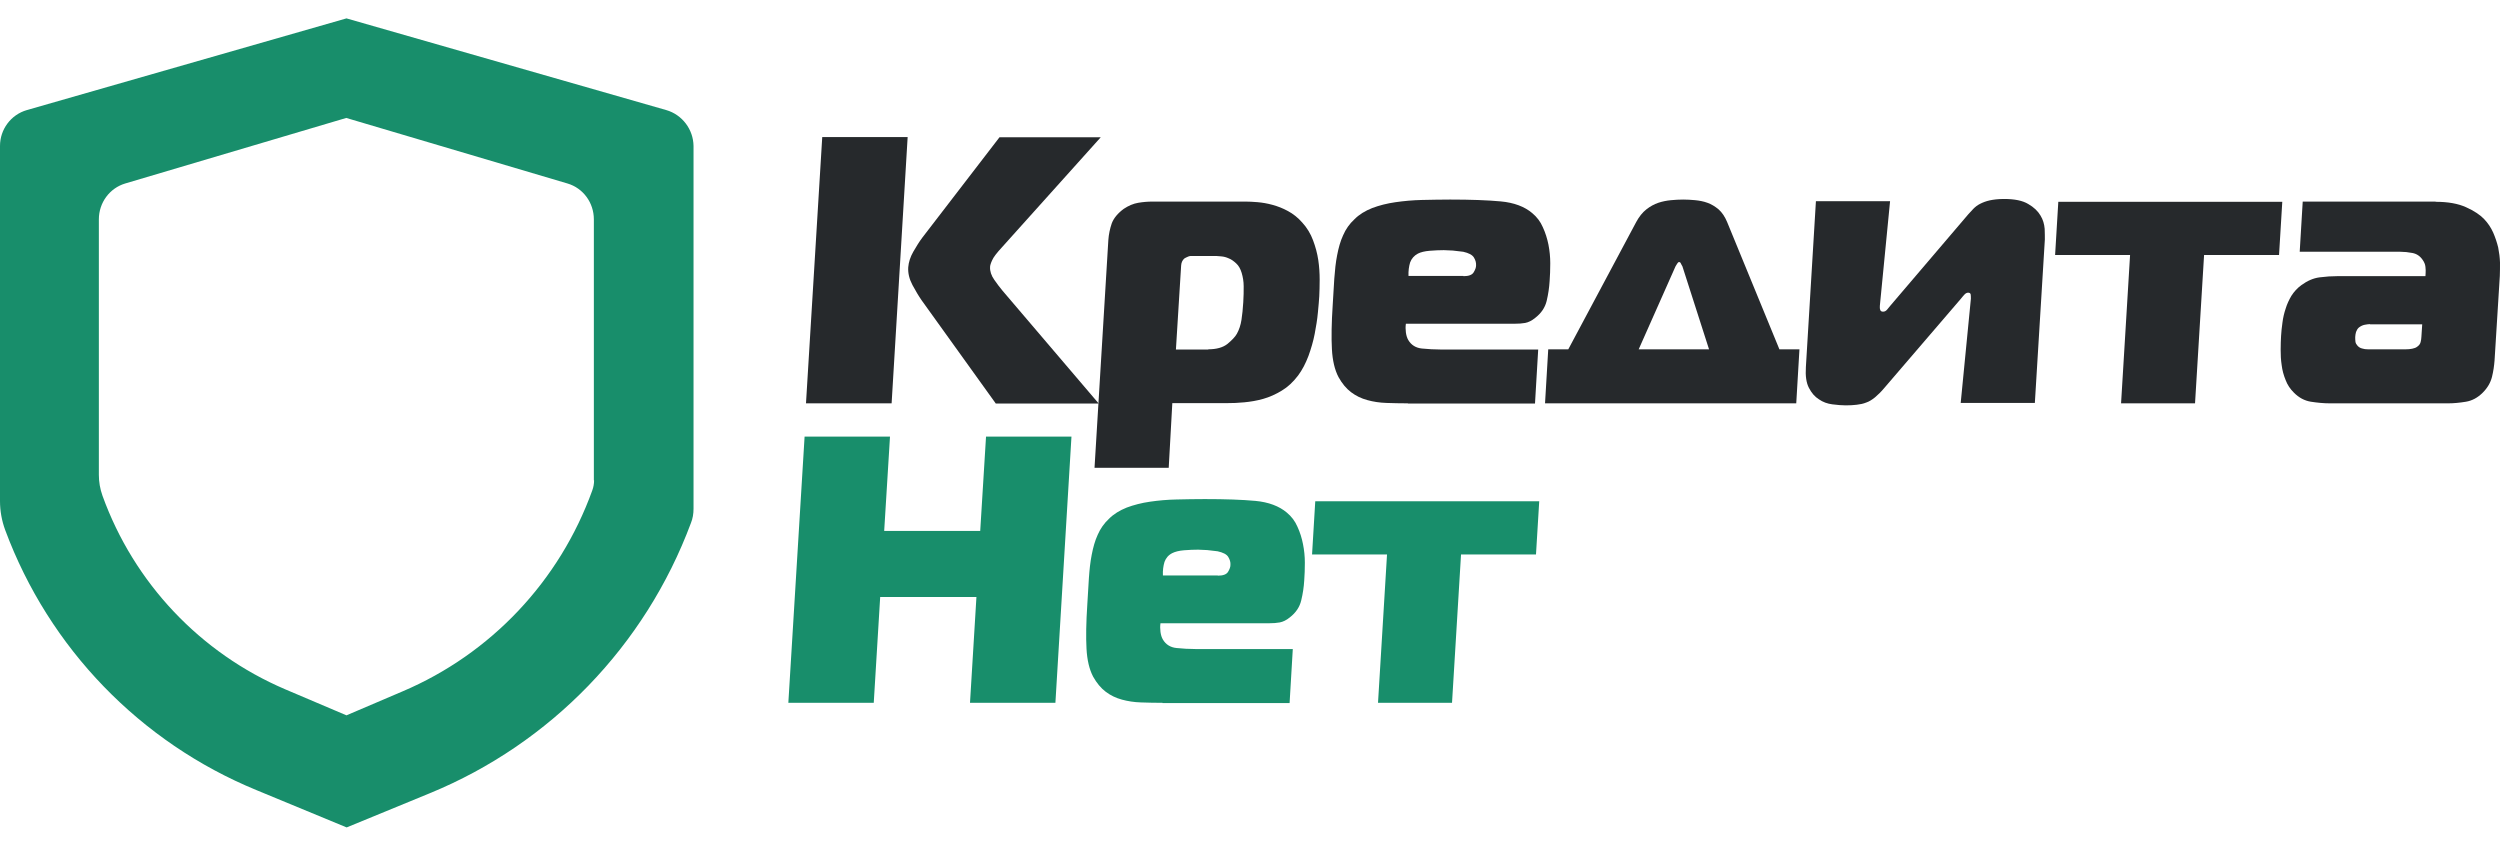
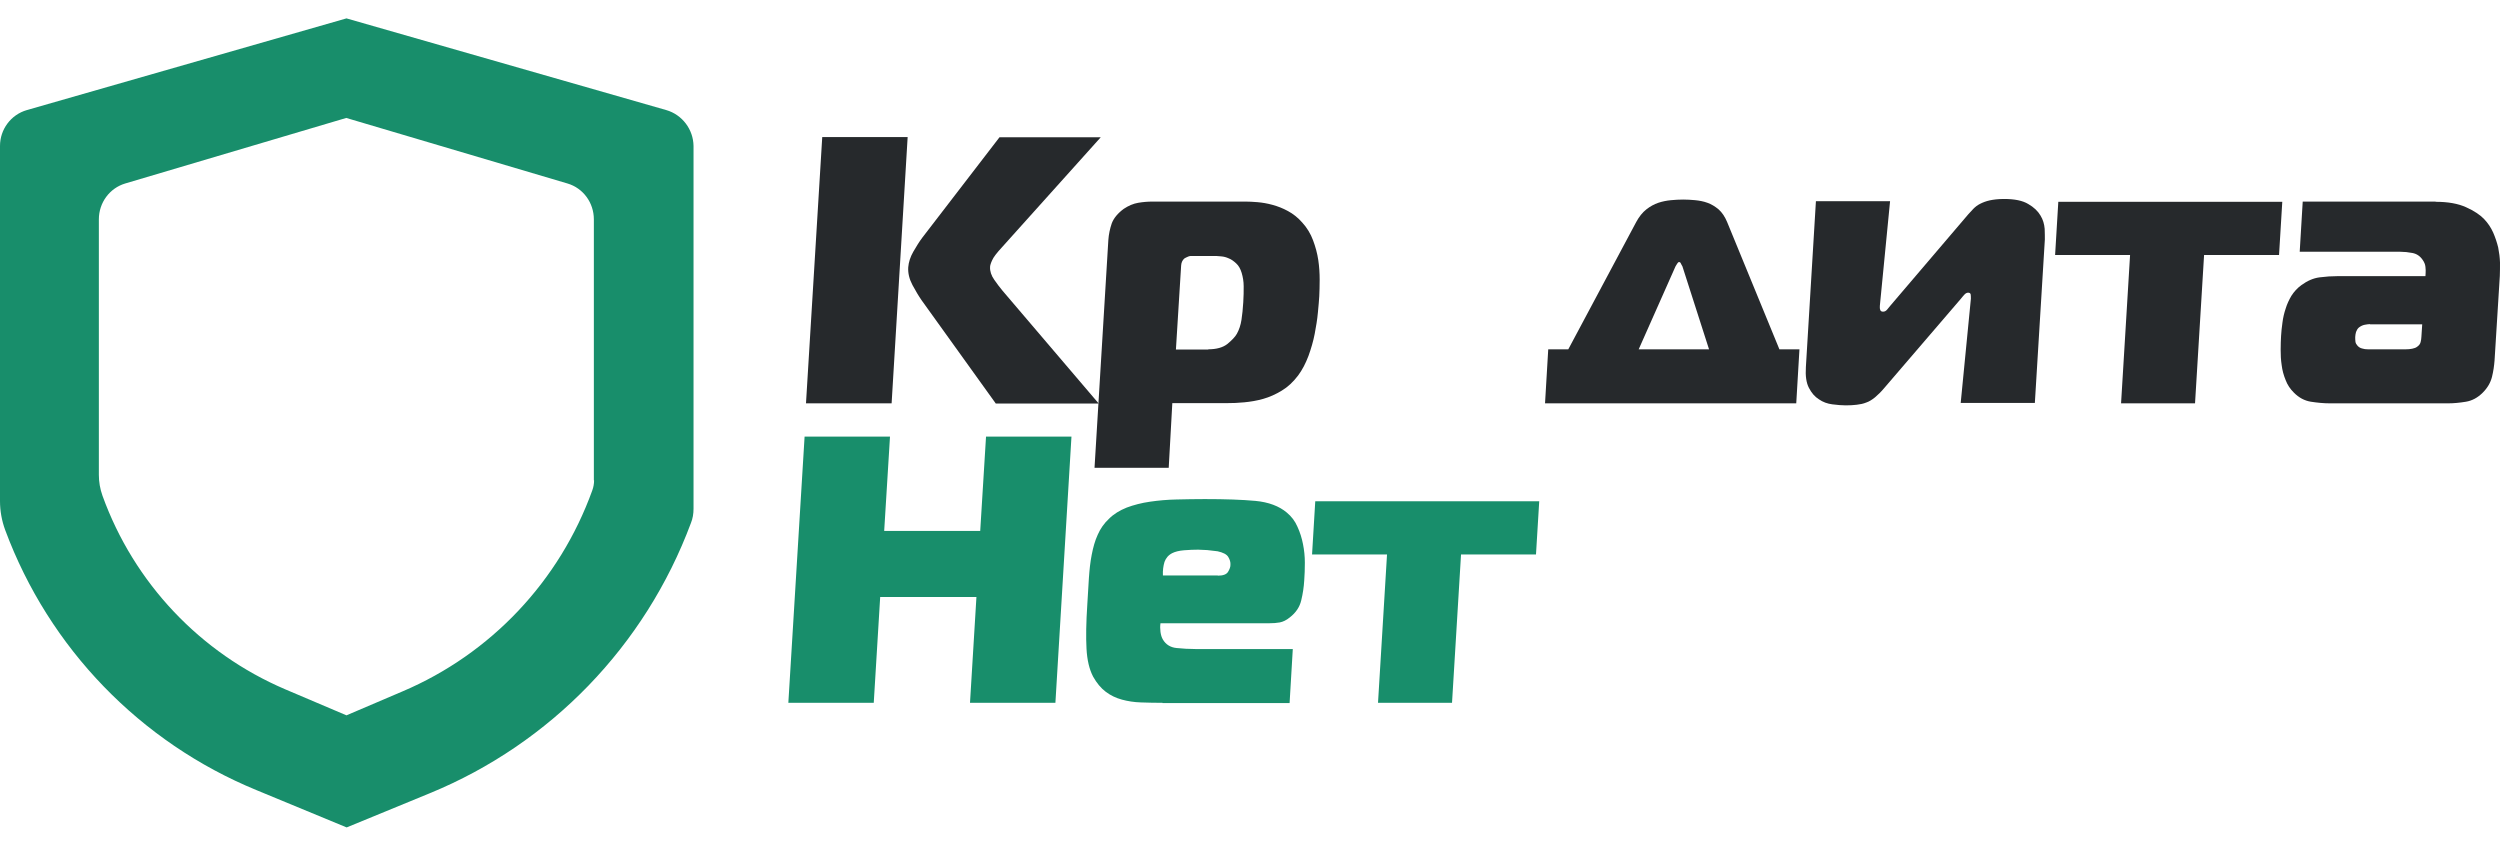
<svg xmlns="http://www.w3.org/2000/svg" width="68" height="23" viewBox="0 0 68 23" fill="none">
  <path fill-rule="evenodd" clip-rule="evenodd" d="M18.122 2.994L9.424 0.5L0.731 2.994C0.294 3.12 0 3.521 0 3.97V13.63C0 13.899 0.049 14.167 0.142 14.419C1.336 17.632 3.817 20.192 6.975 21.491L9.429 22.506L11.698 21.573C14.975 20.225 17.549 17.566 18.793 14.227C18.842 14.107 18.864 13.975 18.864 13.838V3.97C18.858 3.521 18.558 3.12 18.122 2.994ZM16.159 13.065C16.159 13.158 16.142 13.252 16.11 13.339C15.221 15.806 13.35 17.785 10.951 18.805L9.424 19.457L7.76 18.75C5.448 17.763 3.643 15.856 2.787 13.482C2.721 13.295 2.689 13.109 2.689 12.917V5.966C2.689 5.511 2.983 5.116 3.408 4.99L9.418 3.208L15.433 4.99C15.864 5.116 16.153 5.516 16.153 5.966V13.065H16.159Z" fill="#188E6B" />
  <path d="M22.365 3.729H24.688L24.252 10.971H21.923L22.365 3.729ZM27.082 10.971L25.07 8.17C24.988 8.054 24.906 7.912 24.819 7.753C24.732 7.588 24.694 7.429 24.704 7.27C24.715 7.133 24.759 6.991 24.841 6.848C24.923 6.706 25.004 6.574 25.086 6.465L27.186 3.734H29.94L27.257 6.722C27.11 6.881 27.017 7.002 26.984 7.084C26.946 7.166 26.93 7.227 26.93 7.26C26.924 7.375 26.962 7.495 27.044 7.61C27.126 7.726 27.202 7.83 27.273 7.912L29.885 10.976H27.082V10.971Z" fill="#26292C" />
  <path d="M31.789 12.725H29.771L30.147 6.53C30.158 6.371 30.191 6.218 30.24 6.075C30.294 5.933 30.403 5.801 30.567 5.68C30.698 5.593 30.829 5.538 30.96 5.516C31.091 5.494 31.221 5.483 31.352 5.483H33.883C33.97 5.483 34.079 5.489 34.205 5.499C34.33 5.51 34.466 5.532 34.608 5.571C34.75 5.609 34.892 5.664 35.033 5.741C35.175 5.817 35.306 5.922 35.421 6.053C35.552 6.196 35.65 6.36 35.715 6.536C35.781 6.711 35.83 6.892 35.857 7.073C35.884 7.254 35.895 7.435 35.895 7.605C35.895 7.775 35.89 7.928 35.884 8.06C35.879 8.175 35.862 8.328 35.846 8.509C35.83 8.69 35.797 8.882 35.759 9.085C35.721 9.282 35.661 9.485 35.59 9.682C35.513 9.885 35.421 10.061 35.312 10.209C35.175 10.39 35.028 10.527 34.864 10.625C34.701 10.724 34.532 10.801 34.357 10.85C34.183 10.899 34.014 10.927 33.845 10.943C33.681 10.96 33.523 10.965 33.381 10.965H31.887L31.789 12.725ZM32.868 9.501C33.087 9.501 33.261 9.452 33.381 9.359C33.501 9.26 33.594 9.167 33.643 9.079C33.703 8.97 33.746 8.844 33.768 8.701C33.79 8.559 33.806 8.4 33.817 8.219C33.828 8.06 33.828 7.917 33.828 7.786C33.828 7.654 33.806 7.533 33.774 7.424C33.741 7.314 33.692 7.226 33.626 7.166C33.561 7.106 33.496 7.056 33.425 7.029C33.354 6.996 33.288 6.98 33.223 6.974C33.157 6.969 33.114 6.963 33.087 6.963H32.378C32.356 6.963 32.328 6.974 32.29 6.991C32.252 7.007 32.225 7.024 32.209 7.035C32.159 7.084 32.132 7.144 32.127 7.221L31.985 9.507H32.868V9.501Z" fill="#26292C" />
-   <path d="M38.295 10.971C38.087 10.971 37.891 10.966 37.711 10.96C37.526 10.954 37.351 10.927 37.193 10.883C37.029 10.839 36.882 10.768 36.751 10.669C36.62 10.571 36.506 10.434 36.408 10.258C36.304 10.061 36.244 9.803 36.228 9.496C36.211 9.189 36.217 8.789 36.25 8.29C36.266 8.043 36.277 7.802 36.293 7.577C36.31 7.347 36.331 7.139 36.37 6.942C36.408 6.744 36.457 6.563 36.533 6.399C36.604 6.234 36.708 6.086 36.839 5.966C36.969 5.834 37.133 5.735 37.324 5.659C37.515 5.587 37.727 5.533 37.956 5.5C38.186 5.467 38.425 5.445 38.676 5.439C38.927 5.434 39.184 5.428 39.445 5.428C40.002 5.428 40.46 5.445 40.82 5.478C41.18 5.511 41.469 5.62 41.676 5.796C41.801 5.9 41.899 6.026 41.965 6.18C42.036 6.333 42.085 6.492 42.118 6.656C42.15 6.821 42.167 6.991 42.167 7.161C42.167 7.331 42.161 7.49 42.15 7.643C42.139 7.824 42.112 8.005 42.069 8.186C42.025 8.367 41.921 8.52 41.758 8.646C41.665 8.723 41.572 8.767 41.485 8.784C41.398 8.8 41.305 8.805 41.212 8.805H38.24C38.229 8.882 38.229 8.959 38.24 9.041C38.251 9.123 38.273 9.195 38.306 9.25C38.387 9.387 38.513 9.463 38.676 9.48C38.846 9.496 39.015 9.507 39.194 9.507H41.839L41.752 10.976H38.295V10.971ZM39.805 7.512C39.947 7.512 40.04 7.479 40.083 7.408C40.127 7.336 40.149 7.276 40.149 7.221C40.154 7.144 40.133 7.073 40.089 7.002C40.045 6.931 39.947 6.881 39.8 6.848C39.718 6.837 39.625 6.826 39.516 6.815C39.407 6.81 39.325 6.804 39.271 6.804C39.156 6.804 39.026 6.81 38.889 6.821C38.753 6.832 38.644 6.859 38.567 6.898C38.464 6.953 38.393 7.035 38.355 7.139C38.322 7.249 38.306 7.369 38.311 7.506H39.805V7.512Z" fill="#26292C" />
  <path d="M44.506 6.037C44.583 5.894 44.675 5.779 44.779 5.697C44.883 5.615 44.992 5.555 45.106 5.516C45.221 5.478 45.335 5.456 45.45 5.445C45.564 5.434 45.679 5.428 45.782 5.428C45.886 5.428 45.995 5.434 46.11 5.445C46.224 5.456 46.339 5.478 46.442 5.516C46.551 5.555 46.65 5.615 46.748 5.697C46.84 5.779 46.917 5.894 46.977 6.037L48.4 9.502H48.945L48.858 10.971H42.025L42.112 9.502H42.657L44.506 6.037ZM44.572 9.502H46.486L45.761 7.243C45.75 7.221 45.733 7.199 45.722 7.172C45.712 7.144 45.695 7.128 45.673 7.128C45.651 7.128 45.635 7.144 45.619 7.172C45.602 7.199 45.586 7.221 45.575 7.243L44.572 9.502Z" fill="#26292C" />
  <path d="M53.33 10.971L53.608 8.126C53.608 8.082 53.608 8.049 53.603 8.011C53.597 7.978 53.575 7.961 53.532 7.961C53.499 7.961 53.466 7.978 53.434 8.011C53.406 8.044 53.368 8.082 53.336 8.126L51.252 10.554C51.165 10.659 51.078 10.741 51.001 10.807C50.92 10.872 50.843 10.922 50.761 10.949C50.68 10.982 50.598 10.998 50.505 11.009C50.418 11.02 50.314 11.026 50.205 11.026C50.096 11.026 49.976 11.015 49.84 10.998C49.709 10.982 49.584 10.938 49.474 10.861C49.36 10.79 49.273 10.686 49.202 10.549C49.131 10.412 49.104 10.225 49.12 9.984L49.393 5.472H51.41L51.132 8.318C51.127 8.367 51.132 8.405 51.143 8.433C51.154 8.46 51.176 8.477 51.219 8.477C51.263 8.477 51.296 8.46 51.329 8.422C51.361 8.383 51.389 8.351 51.41 8.323L53.537 5.829C53.581 5.779 53.63 5.73 53.674 5.681C53.723 5.631 53.783 5.582 53.859 5.544C53.935 5.505 54.023 5.472 54.121 5.45C54.219 5.429 54.35 5.412 54.508 5.412C54.797 5.412 55.015 5.456 55.168 5.549C55.321 5.637 55.43 5.741 55.501 5.862C55.572 5.977 55.604 6.097 55.615 6.223C55.62 6.35 55.62 6.443 55.62 6.514L55.348 10.96H53.33V10.971Z" fill="#26292C" />
  <path d="M57.693 10.971L57.938 6.936H55.899L55.986 5.489H62.078L61.99 6.936H59.951L59.705 10.971H57.693Z" fill="#26292C" />
  <path d="M66.249 5.489C66.587 5.489 66.86 5.538 67.078 5.637C67.296 5.735 67.46 5.845 67.569 5.96C67.673 6.07 67.754 6.19 67.815 6.327C67.874 6.464 67.918 6.596 67.951 6.733C67.978 6.87 67.995 7.002 68 7.139C68 7.276 68 7.396 67.995 7.506L67.852 9.803C67.841 9.946 67.82 10.099 67.782 10.252C67.743 10.406 67.662 10.549 67.531 10.68C67.394 10.817 67.242 10.899 67.073 10.927C66.909 10.954 66.746 10.971 66.587 10.971H63.375C63.206 10.971 63.032 10.954 62.857 10.927C62.683 10.899 62.53 10.817 62.394 10.68C62.296 10.582 62.219 10.472 62.17 10.34C62.116 10.209 62.078 10.072 62.061 9.929C62.039 9.787 62.034 9.649 62.034 9.512C62.034 9.375 62.039 9.249 62.045 9.14C62.05 9.025 62.066 8.898 62.083 8.772C62.099 8.646 62.127 8.52 62.17 8.394C62.208 8.268 62.263 8.153 62.328 8.043C62.399 7.934 62.486 7.835 62.601 7.753C62.759 7.638 62.923 7.566 63.092 7.544C63.261 7.522 63.425 7.511 63.583 7.511H65.972L65.977 7.429C65.983 7.38 65.977 7.325 65.972 7.259C65.966 7.193 65.939 7.128 65.895 7.067C65.824 6.963 65.732 6.903 65.617 6.881C65.503 6.859 65.393 6.848 65.29 6.848H62.552L62.634 5.483H66.249V5.489ZM64.466 8.816C64.433 8.816 64.384 8.822 64.324 8.833C64.264 8.844 64.21 8.871 64.161 8.909C64.123 8.942 64.101 8.986 64.084 9.03C64.073 9.074 64.062 9.123 64.062 9.167C64.062 9.211 64.062 9.249 64.068 9.293C64.073 9.337 64.095 9.37 64.128 9.408C64.161 9.441 64.199 9.469 64.254 9.48C64.302 9.496 64.352 9.501 64.4 9.501H65.448C65.503 9.501 65.557 9.496 65.612 9.485C65.666 9.474 65.715 9.458 65.748 9.43C65.797 9.397 65.83 9.353 65.841 9.304C65.852 9.255 65.862 9.205 65.862 9.162L65.884 8.822H64.466V8.816Z" fill="#26292C" />
  <path d="M28.707 19.117H26.384L26.559 16.239H23.941L23.766 19.117H21.443L21.885 11.875H24.208L24.05 14.441H26.662L26.82 11.875H29.144L28.707 19.117Z" fill="#188E6B" />
  <path d="M31.62 19.117C31.412 19.117 31.216 19.112 31.036 19.106C30.851 19.101 30.676 19.073 30.518 19.03C30.354 18.986 30.207 18.915 30.076 18.816C29.945 18.717 29.831 18.58 29.733 18.405C29.629 18.207 29.569 17.95 29.553 17.643C29.536 17.336 29.542 16.936 29.575 16.437C29.591 16.19 29.602 15.949 29.618 15.724C29.634 15.494 29.656 15.285 29.695 15.088C29.733 14.891 29.782 14.71 29.858 14.545C29.929 14.381 30.033 14.233 30.163 14.112C30.294 13.98 30.458 13.882 30.649 13.805C30.84 13.734 31.052 13.679 31.281 13.646C31.51 13.613 31.75 13.591 32.001 13.586C32.252 13.58 32.508 13.575 32.77 13.575C33.327 13.575 33.785 13.591 34.145 13.624C34.504 13.657 34.794 13.767 35.001 13.942C35.126 14.046 35.224 14.172 35.29 14.326C35.361 14.479 35.41 14.638 35.442 14.803C35.475 14.967 35.492 15.137 35.492 15.307C35.492 15.477 35.486 15.636 35.475 15.79C35.464 15.971 35.437 16.151 35.393 16.332C35.35 16.513 35.246 16.667 35.083 16.793C34.99 16.87 34.897 16.913 34.81 16.93C34.723 16.946 34.63 16.952 34.537 16.952H31.565C31.554 17.029 31.554 17.105 31.565 17.188C31.576 17.27 31.598 17.341 31.631 17.396C31.712 17.533 31.838 17.61 32.001 17.626C32.17 17.643 32.339 17.654 32.519 17.654H35.164L35.077 19.123H31.62V19.117ZM33.125 15.658C33.267 15.658 33.359 15.625 33.403 15.554C33.446 15.483 33.468 15.422 33.468 15.367C33.474 15.291 33.452 15.22 33.408 15.148C33.365 15.077 33.267 15.028 33.119 14.995C33.038 14.984 32.945 14.973 32.836 14.962C32.727 14.956 32.645 14.951 32.59 14.951C32.476 14.951 32.345 14.956 32.209 14.967C32.072 14.978 31.963 15.006 31.887 15.044C31.778 15.099 31.712 15.181 31.674 15.285C31.641 15.395 31.625 15.516 31.631 15.653H33.125V15.658Z" fill="#188E6B" />
  <path d="M37.482 19.117L37.727 15.082H35.688L35.775 13.635H41.867L41.779 15.082H39.74L39.495 19.117H37.482Z" fill="#188E6B" />
</svg>